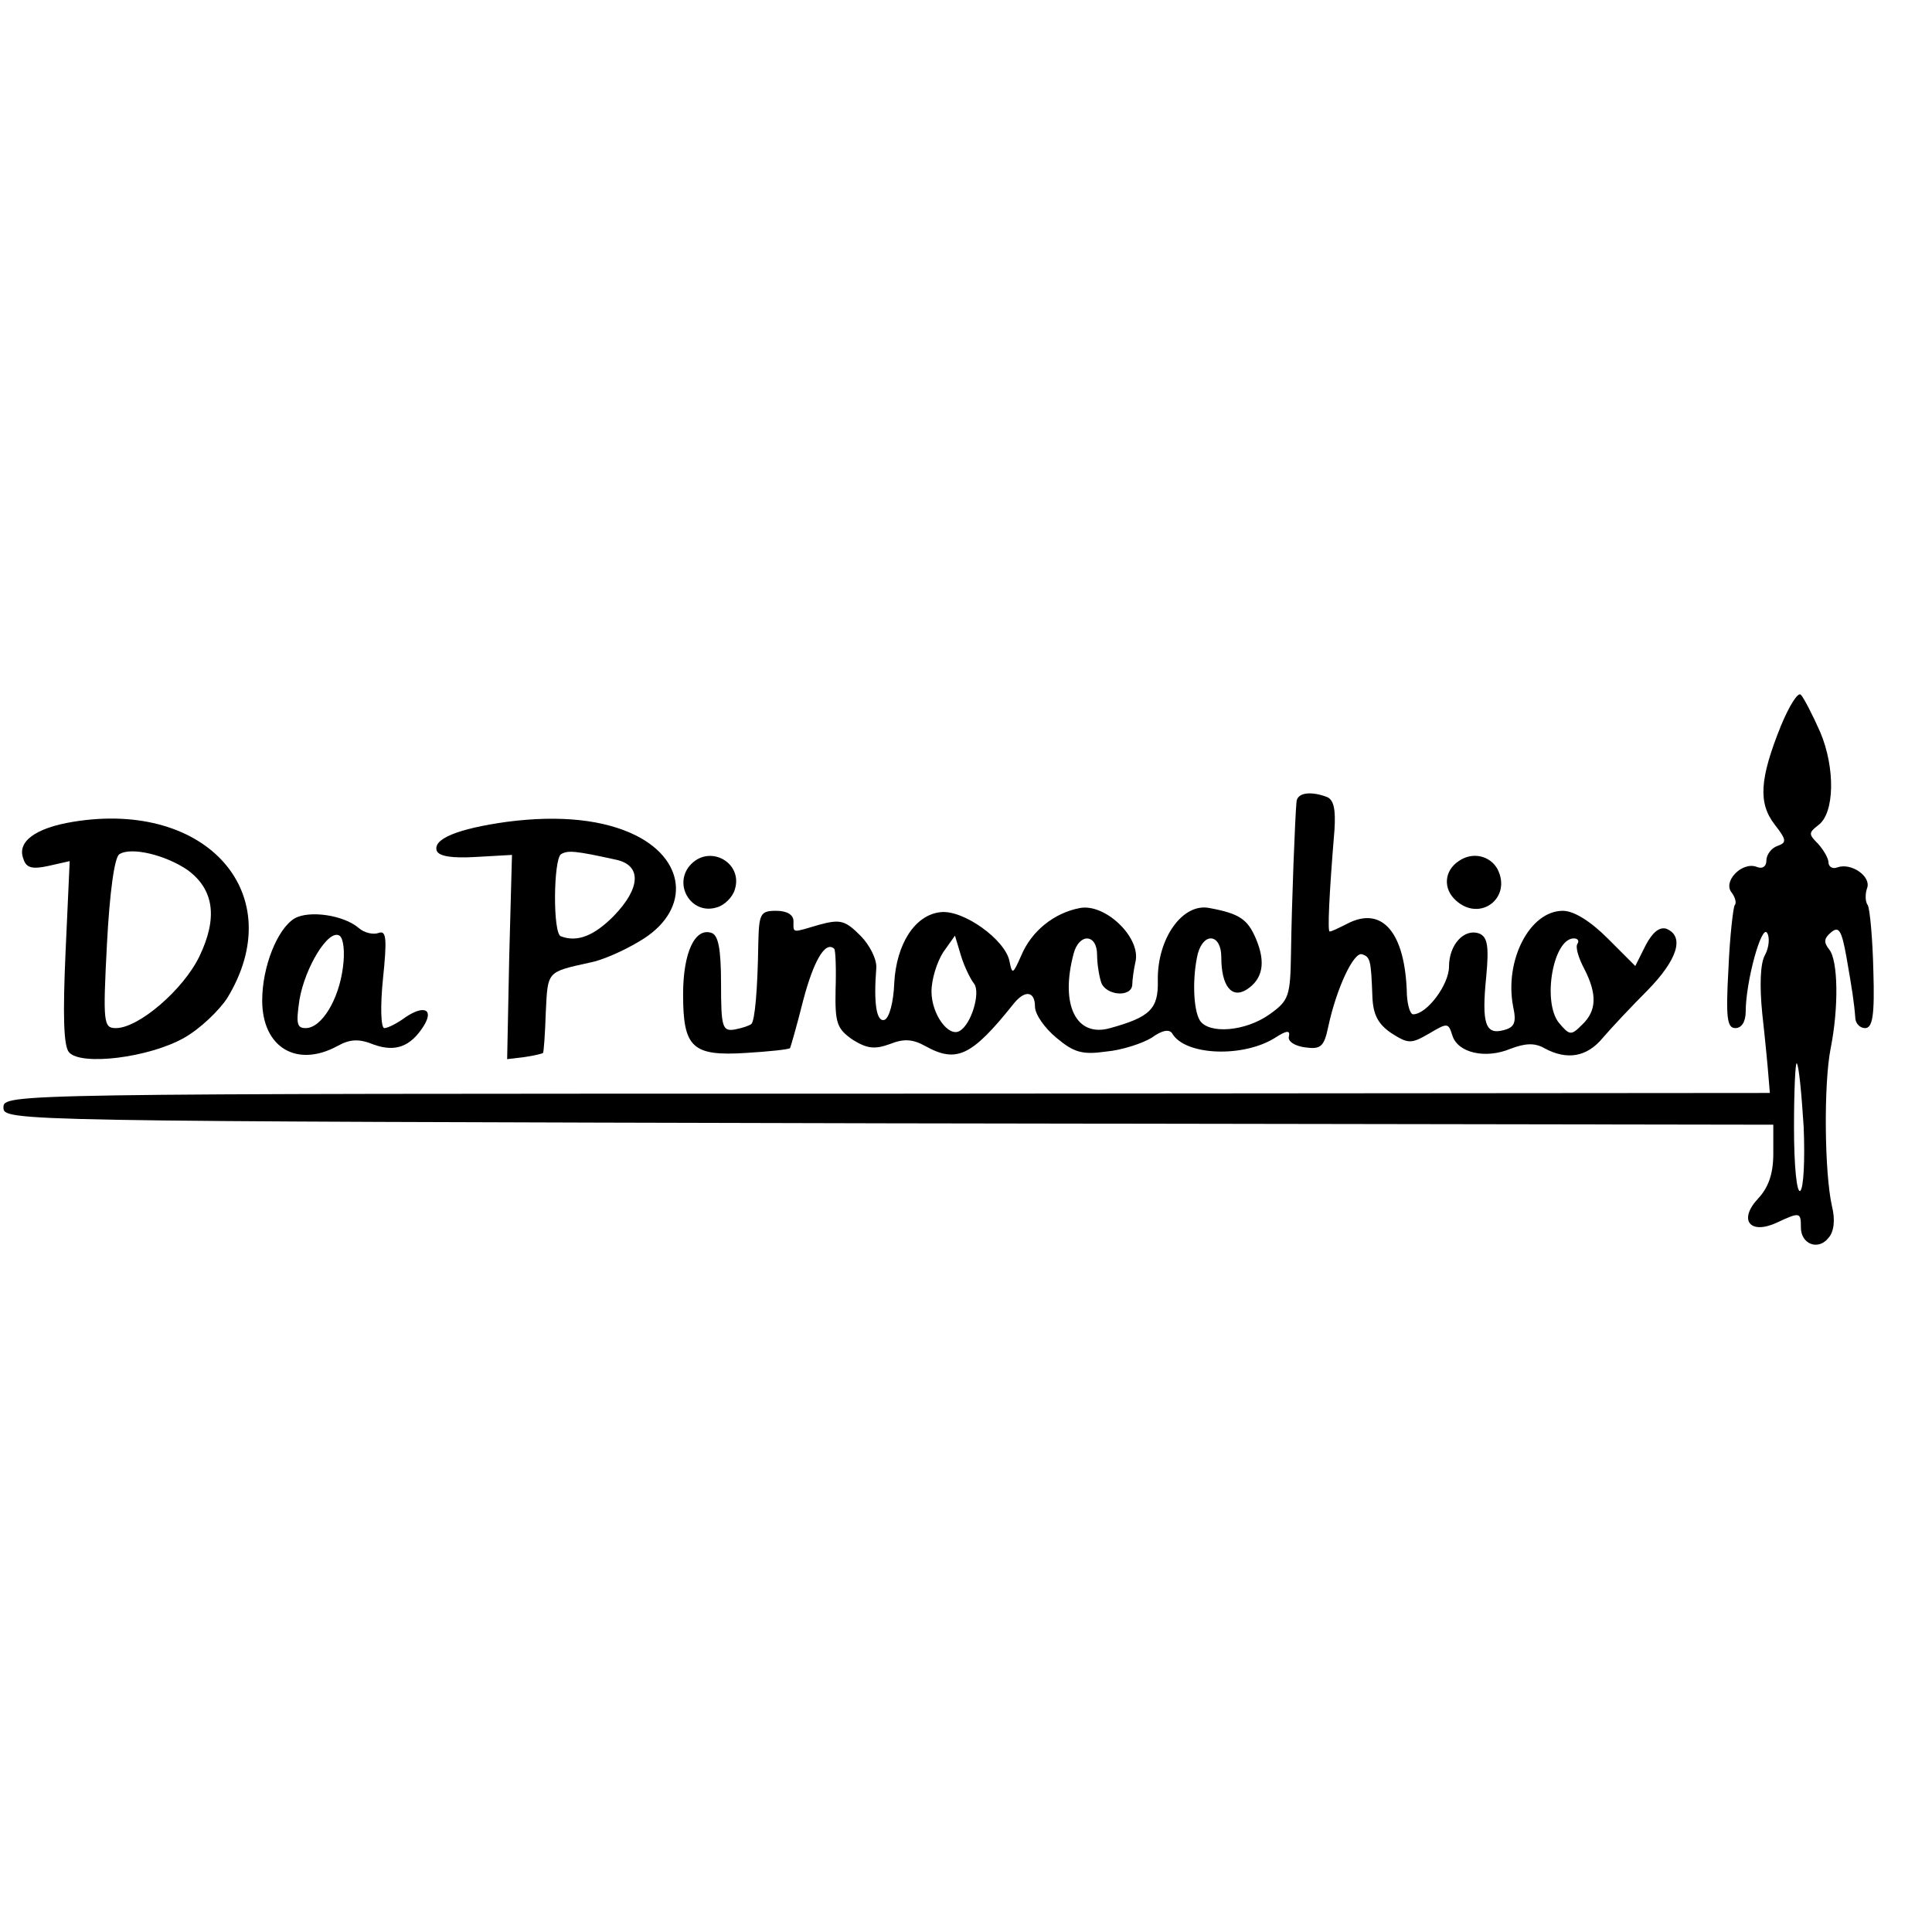
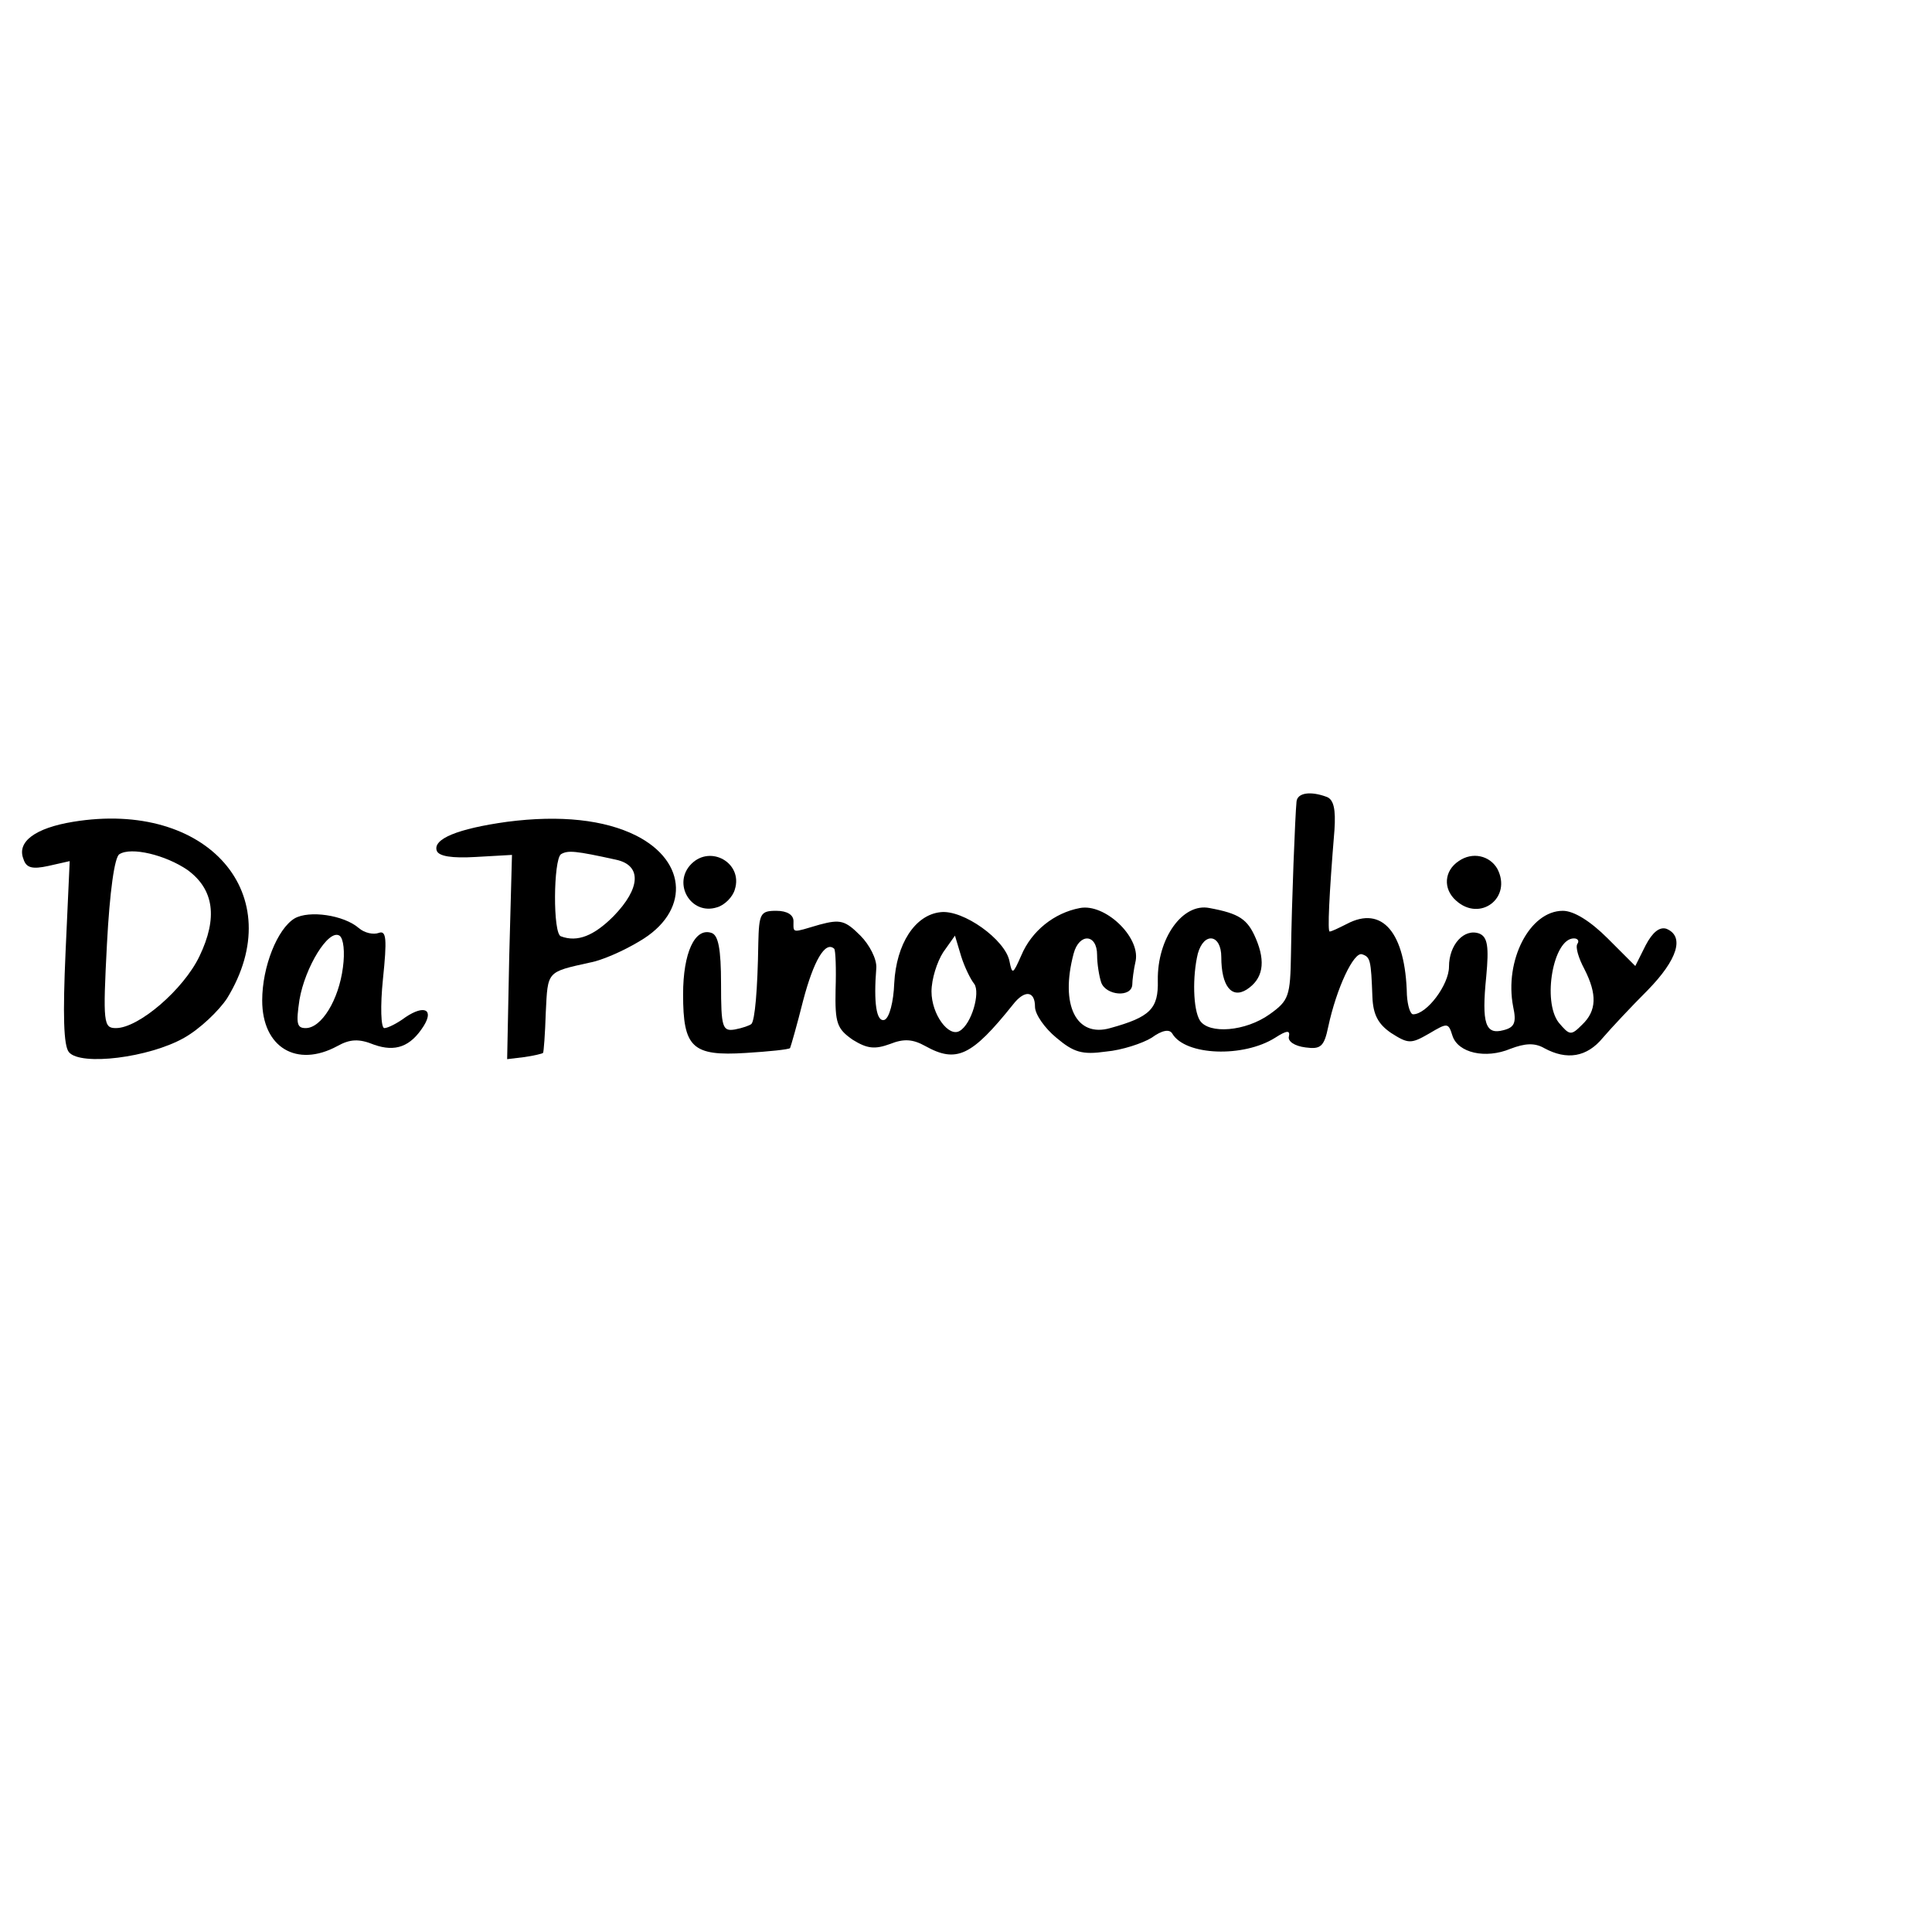
<svg xmlns="http://www.w3.org/2000/svg" version="1.0" width="280pt" height="280pt" viewBox="0 0 280 280" preserveAspectRatio="xMidYMid meet">
  <g transform="translate(0,280) scale(0.1,-0.1)" fill="#000000" stroke="none">
-     <path d="M2581 1748 c-31 -77 -33 -112 -9 -143 17 -22 18 -26 4 -31 -9 -3 -16 -13 -16 -21 0 -9 -6 -13 -15 -9 -21 7 -49 -22 -35 -38 5 -7 7 -15 4 -18 -2 -3 -7 -44 -9 -92 -4 -71 -2 -86 10 -86 9 0 15 9 15 24 0 43 23 127 31 114 4 -6 3 -21 -3 -32 -7 -12 -8 -45 -4 -85 4 -36 8 -77 9 -91 l2 -24 -1280 -1 c-1273 0 -1280 0 -1280 -20 0 -20 8 -20 1283 -23 l1282 -2 0 -42 c0 -29 -7 -49 -22 -65 -29 -31 -12 -53 27 -35 34 16 35 15 35 -7 0 -24 25 -34 40 -15 8 9 10 26 5 46 -11 49 -12 177 -2 228 12 60 11 128 -2 144 -8 10 -8 16 3 25 11 9 15 3 22 -36 8 -46 11 -64 13 -90 1 -7 7 -13 14 -13 11 0 14 19 12 83 -1 46 -5 89 -8 95 -4 5 -4 17 -1 25 6 17 -23 37 -43 30 -7 -3 -13 1 -13 7 0 6 -7 18 -15 27 -14 14 -14 16 0 27 24 17 25 83 3 135 -11 25 -24 50 -28 54 -4 5 -17 -16 -29 -45z m33 -581 c2 -48 0 -89 -5 -93 -5 -3 -9 36 -9 92 0 54 2 95 4 93 3 -3 7 -44 10 -92z" />
    <path d="M1879 1638 c-2 -20 -7 -146 -8 -220 -1 -62 -3 -68 -31 -88 -35 -25 -88 -29 -101 -9 -10 16 -11 64 -3 97 9 32 34 28 34 -5 0 -42 15 -61 37 -47 23 15 28 39 13 74 -12 28 -24 36 -67 44 -39 8 -76 -44 -75 -105 1 -41 -11 -53 -69 -69 -49 -14 -73 33 -53 108 8 30 34 29 34 -2 0 -13 3 -31 6 -40 7 -19 44 -22 45 -3 0 6 2 22 5 35 6 35 -45 83 -81 76 -37 -7 -70 -33 -85 -69 -12 -27 -13 -28 -17 -8 -6 31 -67 75 -100 71 -37 -4 -64 -46 -67 -103 -1 -27 -7 -50 -14 -53 -12 -4 -16 25 -12 75 1 13 -10 34 -23 47 -22 22 -29 24 -59 16 -41 -12 -38 -13 -38 5 0 9 -9 15 -25 15 -23 0 -25 -4 -26 -47 -1 -68 -5 -112 -10 -117 -2 -2 -13 -6 -24 -8 -18 -3 -20 3 -20 66 0 51 -4 71 -14 74 -24 8 -41 -29 -41 -89 0 -77 13 -90 91 -85 33 2 62 5 64 7 1 2 10 33 19 69 15 57 32 87 45 75 2 -2 3 -29 2 -59 -1 -49 2 -57 25 -73 21 -13 32 -14 54 -6 20 8 33 7 51 -3 45 -25 67 -15 127 60 17 22 32 20 32 -3 0 -11 14 -31 31 -45 25 -21 37 -25 72 -20 23 2 53 12 66 20 15 11 26 13 30 6 19 -32 103 -35 149 -6 17 11 22 11 20 2 -2 -7 8 -14 24 -16 22 -3 27 1 33 30 12 56 37 109 49 105 12 -4 13 -8 15 -62 1 -25 8 -39 27 -52 25 -16 29 -16 55 -1 27 16 28 16 34 -3 8 -25 48 -34 84 -19 21 8 35 9 49 1 33 -18 62 -13 85 15 12 14 41 45 65 69 43 44 54 78 27 89 -10 3 -20 -5 -30 -24 l-15 -30 -40 40 c-25 25 -49 40 -65 40 -48 0 -85 -72 -72 -139 5 -23 2 -30 -14 -34 -26 -7 -32 9 -25 78 4 43 2 57 -10 62 -22 8 -44 -16 -44 -48 0 -26 -32 -69 -52 -69 -4 0 -8 12 -9 28 -2 91 -36 130 -87 103 -12 -6 -22 -11 -25 -11 -3 0 -1 50 7 147 2 30 -1 44 -11 48 -24 9 -43 6 -44 -7z m-467 -264 c9 -13 -4 -58 -21 -68 -16 -10 -41 24 -41 57 0 18 8 43 17 57 l17 24 9 -30 c5 -16 14 -34 19 -40z m874 58 c-3 -5 2 -21 10 -36 19 -37 18 -61 -3 -81 -16 -16 -18 -16 -34 3 -24 31 -8 122 22 122 6 0 8 -4 5 -8z" />
    <path d="M106 1609 c-55 -9 -82 -29 -72 -54 4 -13 13 -15 36 -10 l31 7 -6 -132 c-4 -90 -3 -136 5 -145 17 -20 116 -8 167 21 23 13 50 39 62 57 92 150 -28 288 -223 256z m166 -70 c38 -28 44 -69 17 -125 -23 -48 -88 -104 -121 -104 -18 0 -19 7 -13 122 4 76 11 126 18 130 17 11 67 -1 99 -23z" />
    <path d="M735 1609 c-72 -10 -108 -25 -102 -42 3 -8 22 -11 56 -9 l53 3 -4 -148 -3 -148 25 3 c14 2 26 5 27 6 1 1 3 27 4 59 3 60 1 58 64 72 17 3 49 17 72 31 72 42 70 115 -5 153 -46 23 -110 30 -187 20z m158 -55 c37 -8 36 -41 -4 -82 -28 -28 -52 -38 -76 -29 -12 3 -11 111 0 119 10 6 21 5 80 -8z" />
    <path d="M1002 1548 c-28 -28 -1 -75 37 -63 11 3 23 15 26 26 12 38 -35 65 -63 37z" />
    <path d="M2114 1552 c-21 -14 -23 -40 -4 -57 35 -32 82 4 60 46 -11 19 -36 25 -56 11z" />
    <path d="M427 1469 c-25 -15 -47 -70 -47 -119 0 -68 50 -98 109 -66 18 10 31 11 53 2 31 -11 53 -3 72 27 15 24 1 31 -26 13 -12 -9 -26 -16 -31 -16 -5 0 -6 32 -2 71 6 58 5 71 -6 67 -8 -3 -21 0 -29 7 -22 19 -72 26 -93 14z m70 -71 c-6 -47 -31 -88 -54 -88 -13 0 -14 7 -9 41 8 47 42 103 58 93 6 -4 8 -24 5 -46z" />
  </g>
</svg>